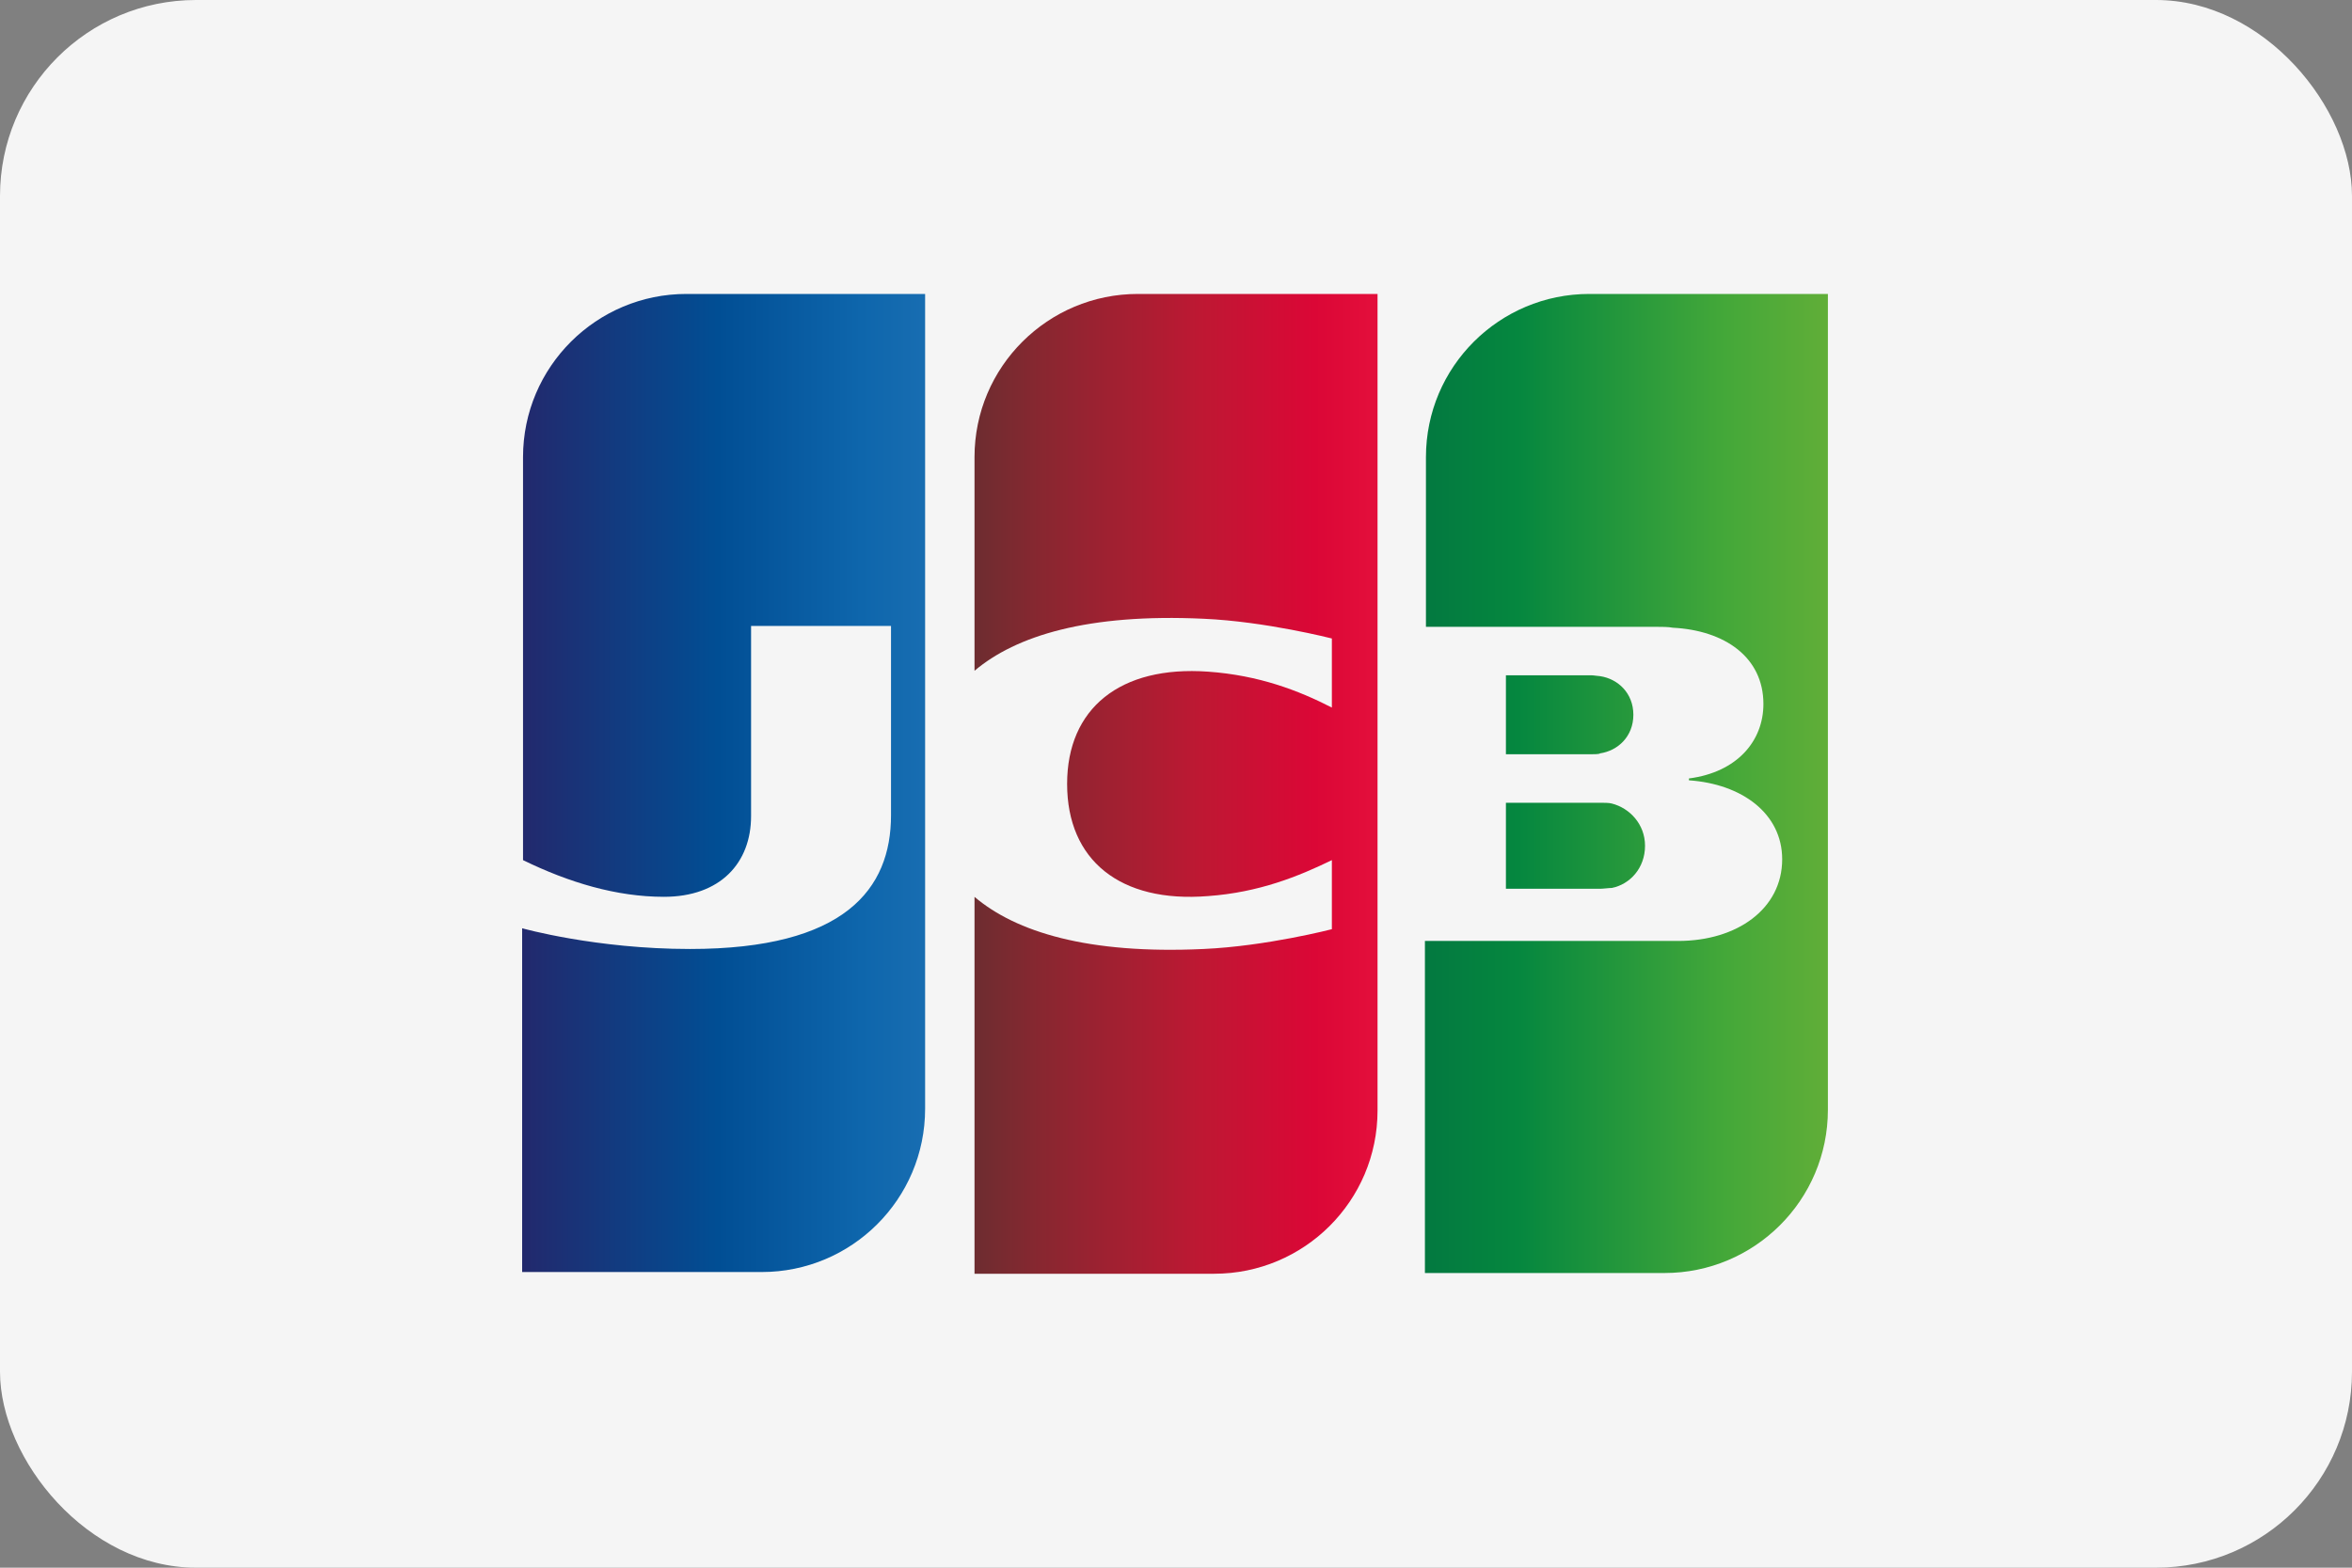
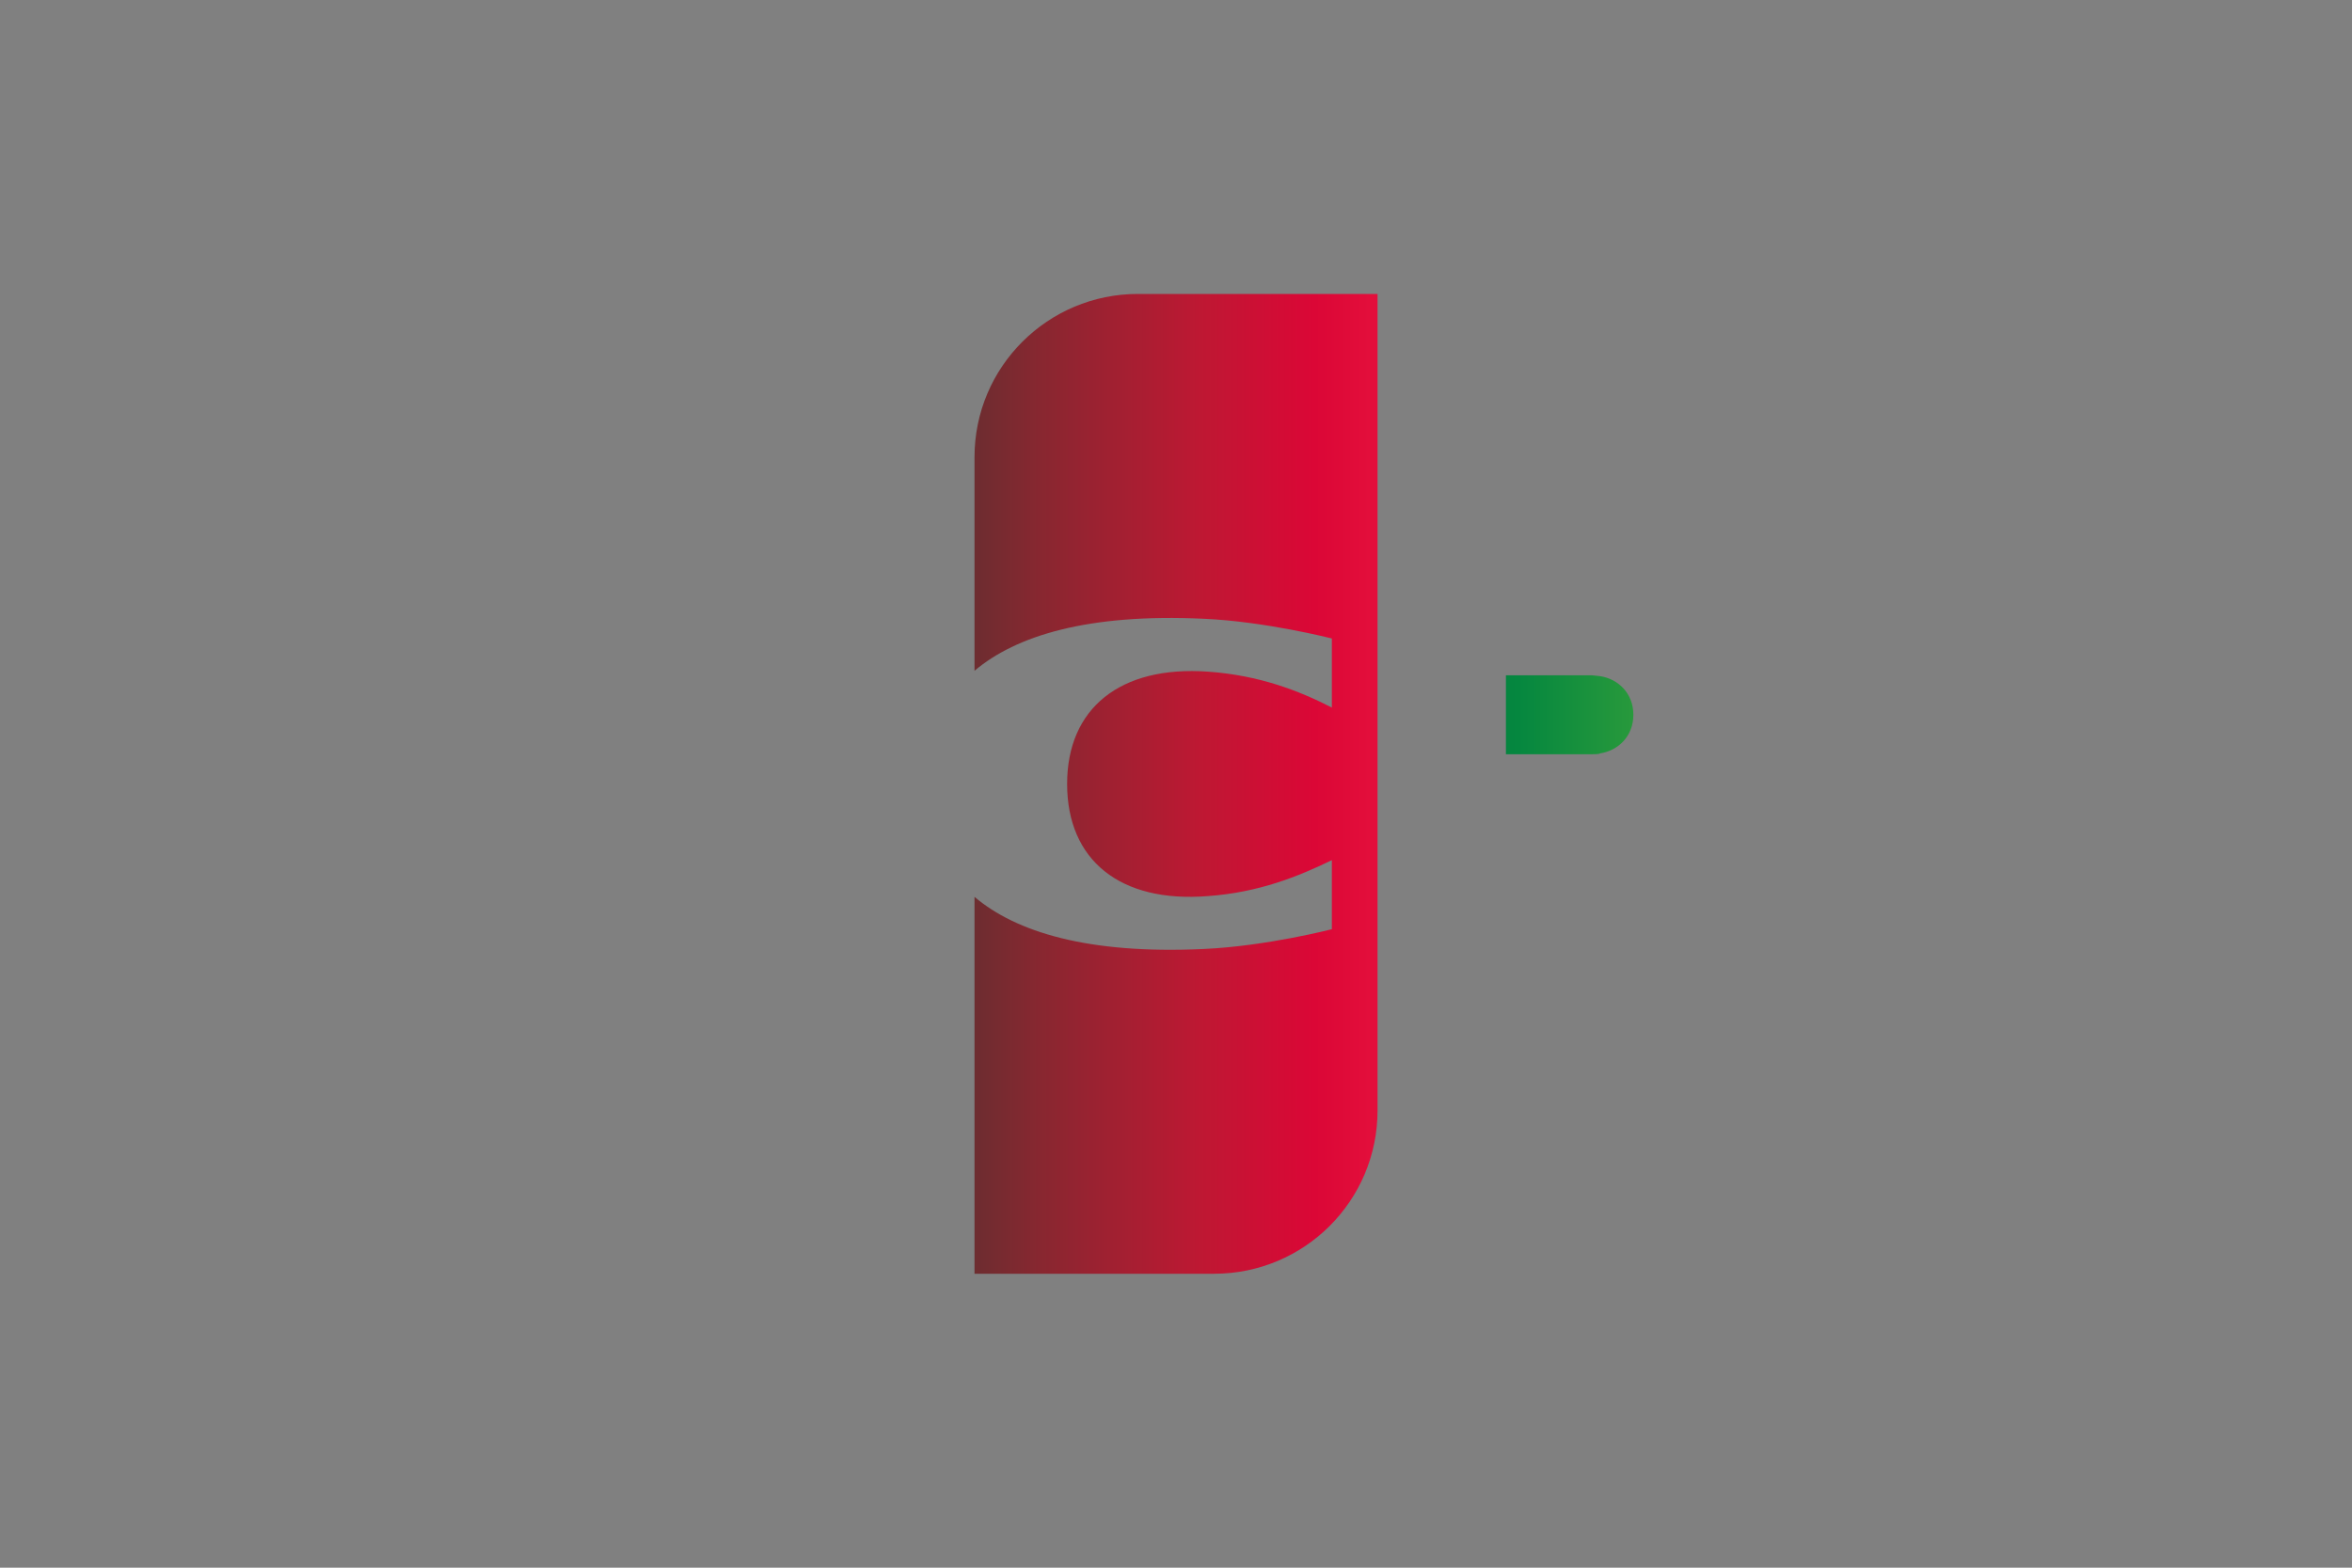
<svg xmlns="http://www.w3.org/2000/svg" width="48" height="32" viewBox="0 0 48 32" fill="none">
  <rect x="0" y="0" width="48" height="32" fill="#808080" stroke="none" />
-   <rect width="48" height="32" rx="4" fill="#F5F5F5" />
-   <path d="M30.733 18.142H32.655C32.712 18.142 32.839 18.125 32.895 18.125C33.262 18.052 33.572 17.722 33.572 17.264C33.572 16.825 33.26 16.495 32.895 16.402C32.841 16.386 32.73 16.386 32.655 16.386H30.733V18.142Z" fill="url(#paint0_linear_1201_262079)" />
-   <path d="M32.435 6C30.602 6 29.101 7.483 29.101 9.332V12.795H33.808C33.919 12.795 34.048 12.795 34.138 12.813C35.201 12.867 35.988 13.417 35.988 14.37C35.988 15.121 35.457 15.762 34.468 15.89V15.928C35.548 16.002 36.371 16.605 36.371 17.54C36.371 18.547 35.457 19.207 34.247 19.207H29.08V25.985H33.97C35.802 25.985 37.304 24.501 37.304 22.652V6H32.435Z" fill="url(#paint1_linear_1201_262079)" />
  <path d="M33.334 14.59C33.334 14.15 33.021 13.857 32.655 13.802C32.62 13.802 32.529 13.784 32.473 13.784H30.733V15.396H32.472C32.528 15.396 32.639 15.396 32.654 15.378C33.022 15.323 33.334 15.03 33.334 14.59Z" fill="url(#paint2_linear_1201_262079)" />
-   <path d="M14.008 6C12.177 6 10.674 7.483 10.674 9.332V17.557C11.608 18.013 12.579 18.306 13.549 18.306C14.704 18.306 15.328 17.611 15.328 16.659V12.777H18.184V16.641C18.184 18.143 17.249 19.371 14.081 19.371C12.157 19.371 10.656 18.948 10.656 18.948V25.965H15.546C17.379 25.965 18.88 24.481 18.88 22.631V6H14.008Z" fill="url(#paint3_linear_1201_262079)" />
  <path d="M23.222 6C21.39 6 19.888 7.483 19.888 9.332V13.692C20.731 12.979 22.196 12.52 24.561 12.63C25.825 12.685 27.181 13.033 27.181 13.033V14.443C26.504 14.096 25.696 13.784 24.654 13.71C22.858 13.582 21.778 14.461 21.778 16.001C21.778 17.557 22.858 18.436 24.654 18.291C25.696 18.216 26.503 17.887 27.181 17.557V18.967C27.181 18.967 25.843 19.314 24.561 19.371C22.198 19.481 20.732 19.023 19.888 18.307V26H24.779C26.612 26 28.113 24.517 28.113 22.668V6H23.222Z" fill="url(#paint4_linear_1201_262079)" />
  <defs>
    <linearGradient id="paint0_linear_1201_262079" x1="29.102" y1="17.264" x2="37.328" y2="17.264" gradientUnits="userSpaceOnUse">
      <stop stop-color="#037940" />
      <stop offset="0.229" stop-color="#05873F" />
      <stop offset="0.743" stop-color="#44A839" />
      <stop offset="1" stop-color="#61AE38" />
    </linearGradient>
    <linearGradient id="paint1_linear_1201_262079" x1="29.101" y1="15.994" x2="37.325" y2="15.994" gradientUnits="userSpaceOnUse">
      <stop stop-color="#037940" />
      <stop offset="0.229" stop-color="#05873F" />
      <stop offset="0.743" stop-color="#44A839" />
      <stop offset="1" stop-color="#61AE38" />
    </linearGradient>
    <linearGradient id="paint2_linear_1201_262079" x1="29.099" y1="14.592" x2="37.335" y2="14.592" gradientUnits="userSpaceOnUse">
      <stop stop-color="#037940" />
      <stop offset="0.229" stop-color="#05873F" />
      <stop offset="0.743" stop-color="#44A839" />
      <stop offset="1" stop-color="#61AE38" />
    </linearGradient>
    <linearGradient id="paint3_linear_1201_262079" x1="10.676" y1="15.983" x2="19.034" y2="15.983" gradientUnits="userSpaceOnUse">
      <stop stop-color="#22296D" />
      <stop offset="0.475" stop-color="#014E94" />
      <stop offset="0.826" stop-color="#0E66AC" />
      <stop offset="1" stop-color="#196EB2" />
    </linearGradient>
    <linearGradient id="paint4_linear_1201_262079" x1="19.845" y1="16.003" x2="27.964" y2="16.003" gradientUnits="userSpaceOnUse">
      <stop stop-color="#6C2D30" />
      <stop offset="0.173" stop-color="#882730" />
      <stop offset="0.573" stop-color="#BE1833" />
      <stop offset="0.859" stop-color="#DB0736" />
      <stop offset="1" stop-color="#E30E3B" />
    </linearGradient>
  </defs>
</svg>